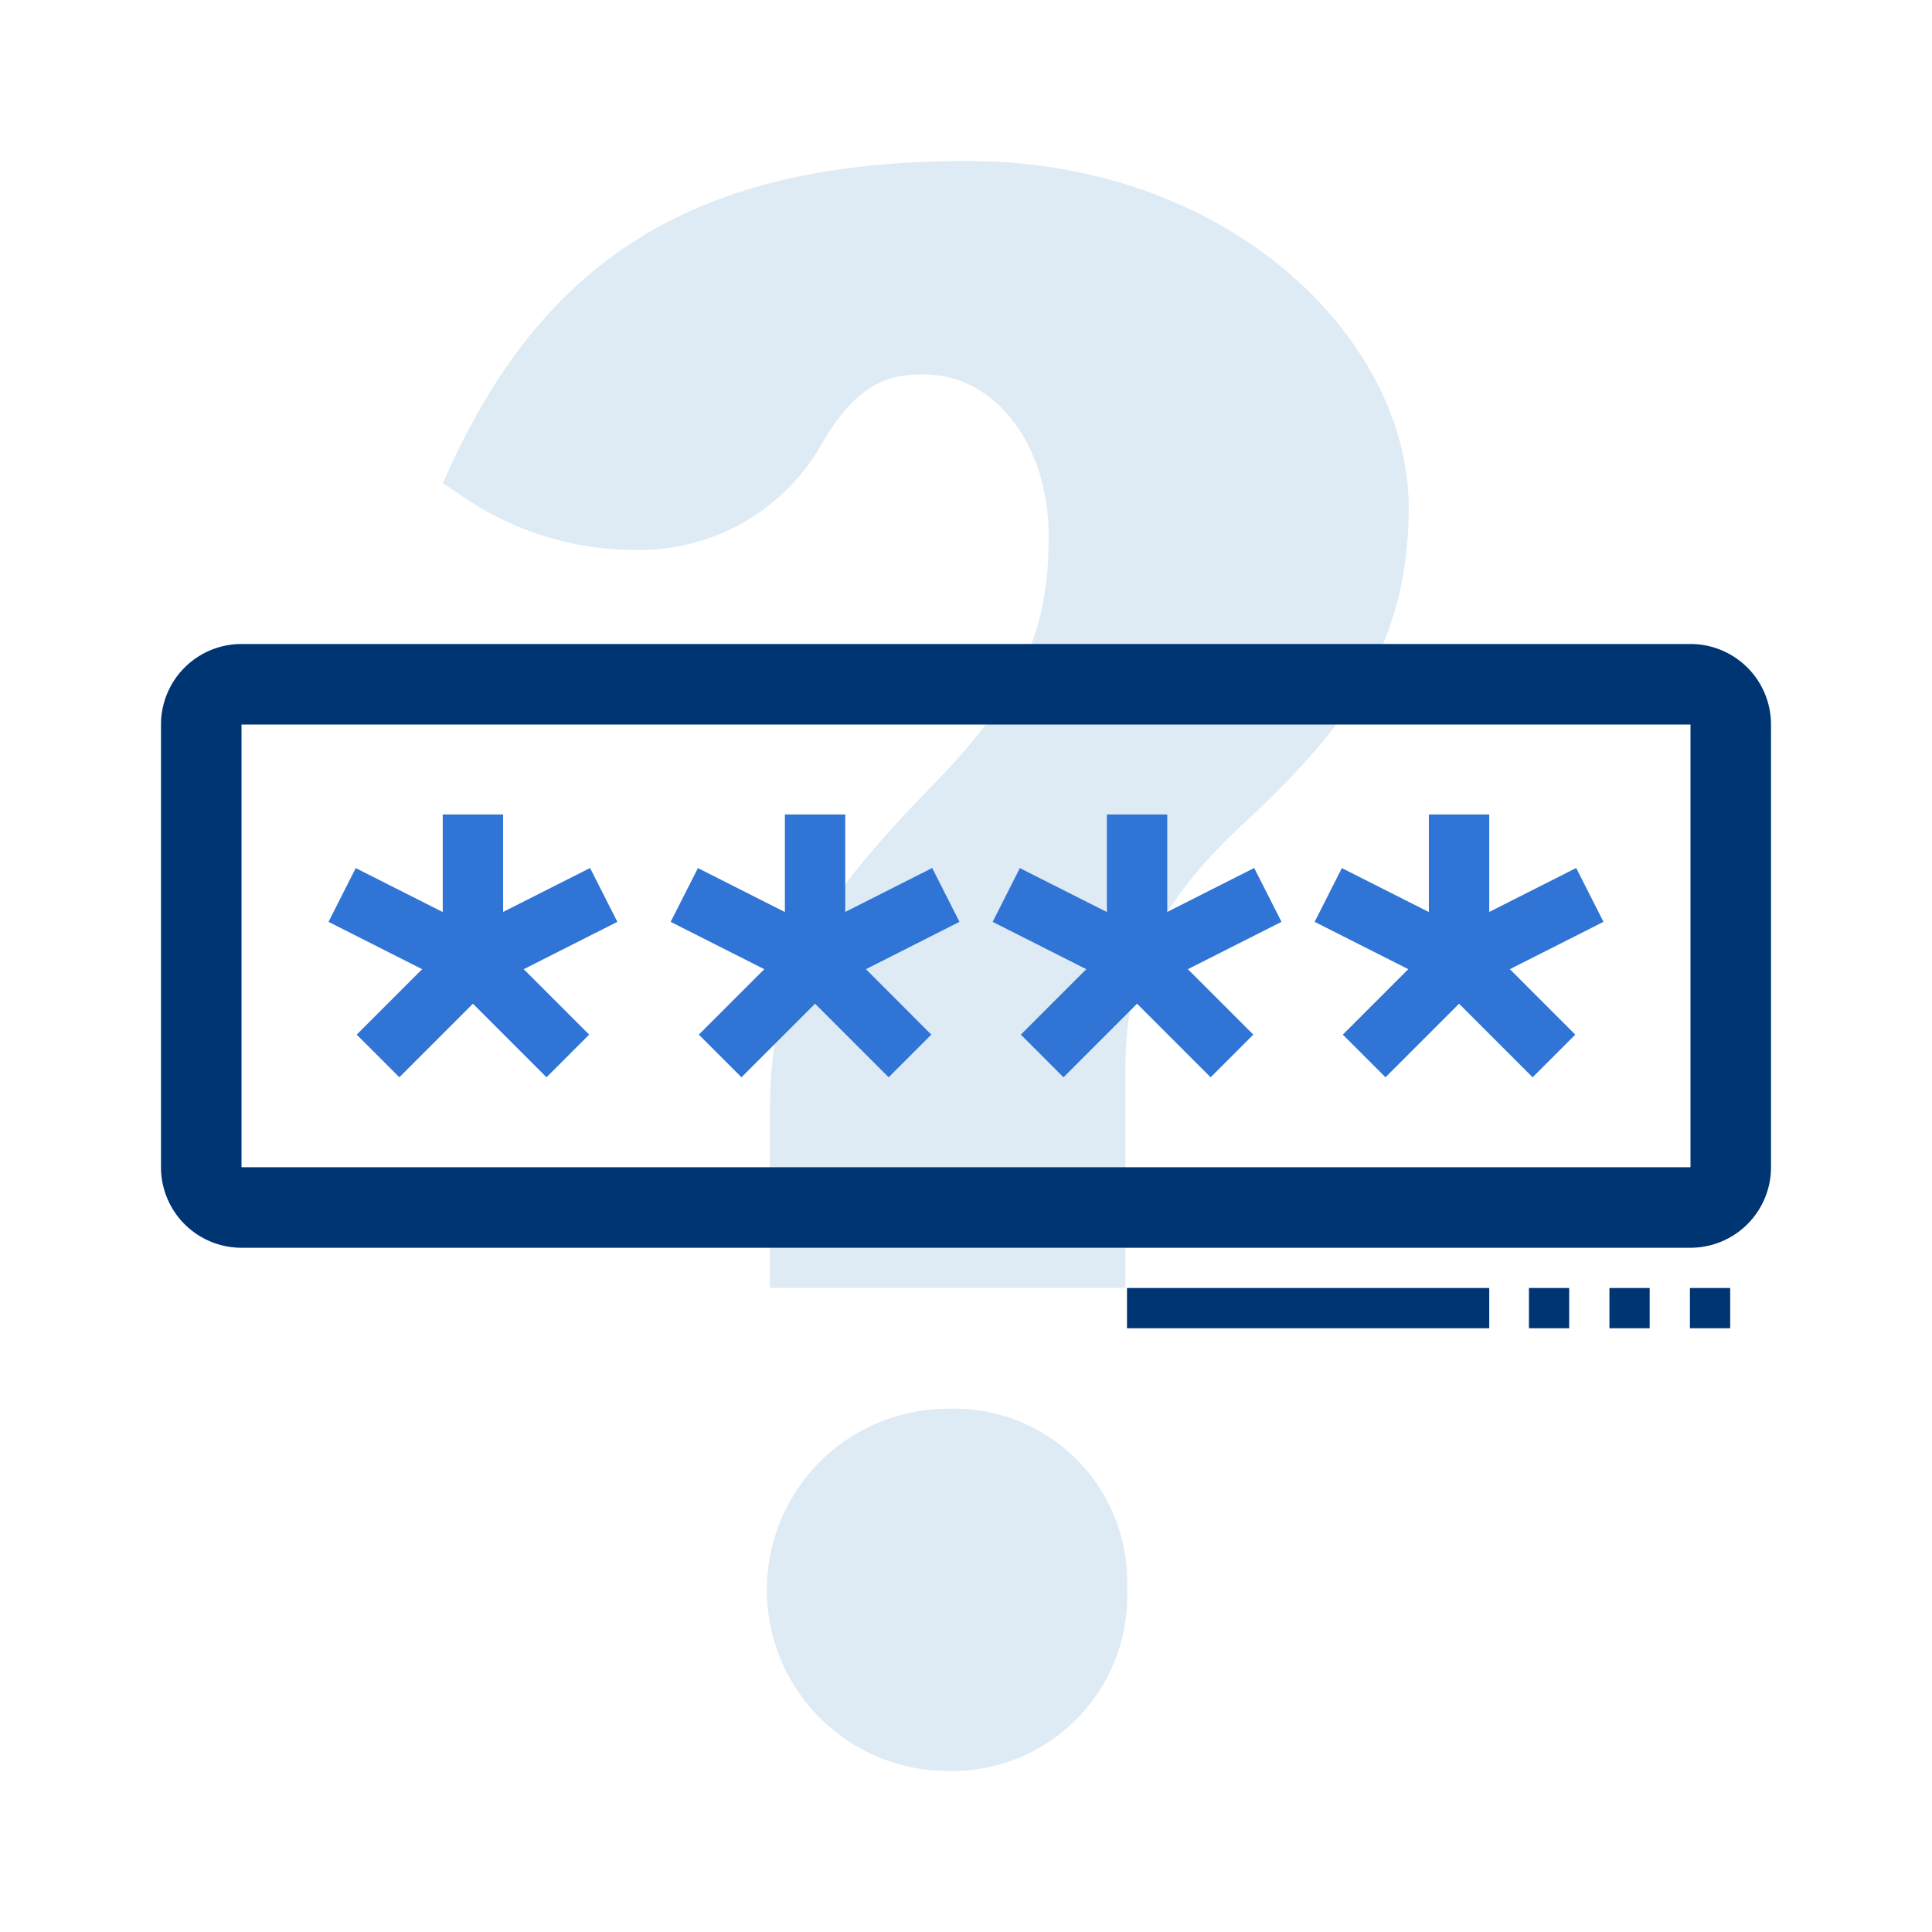
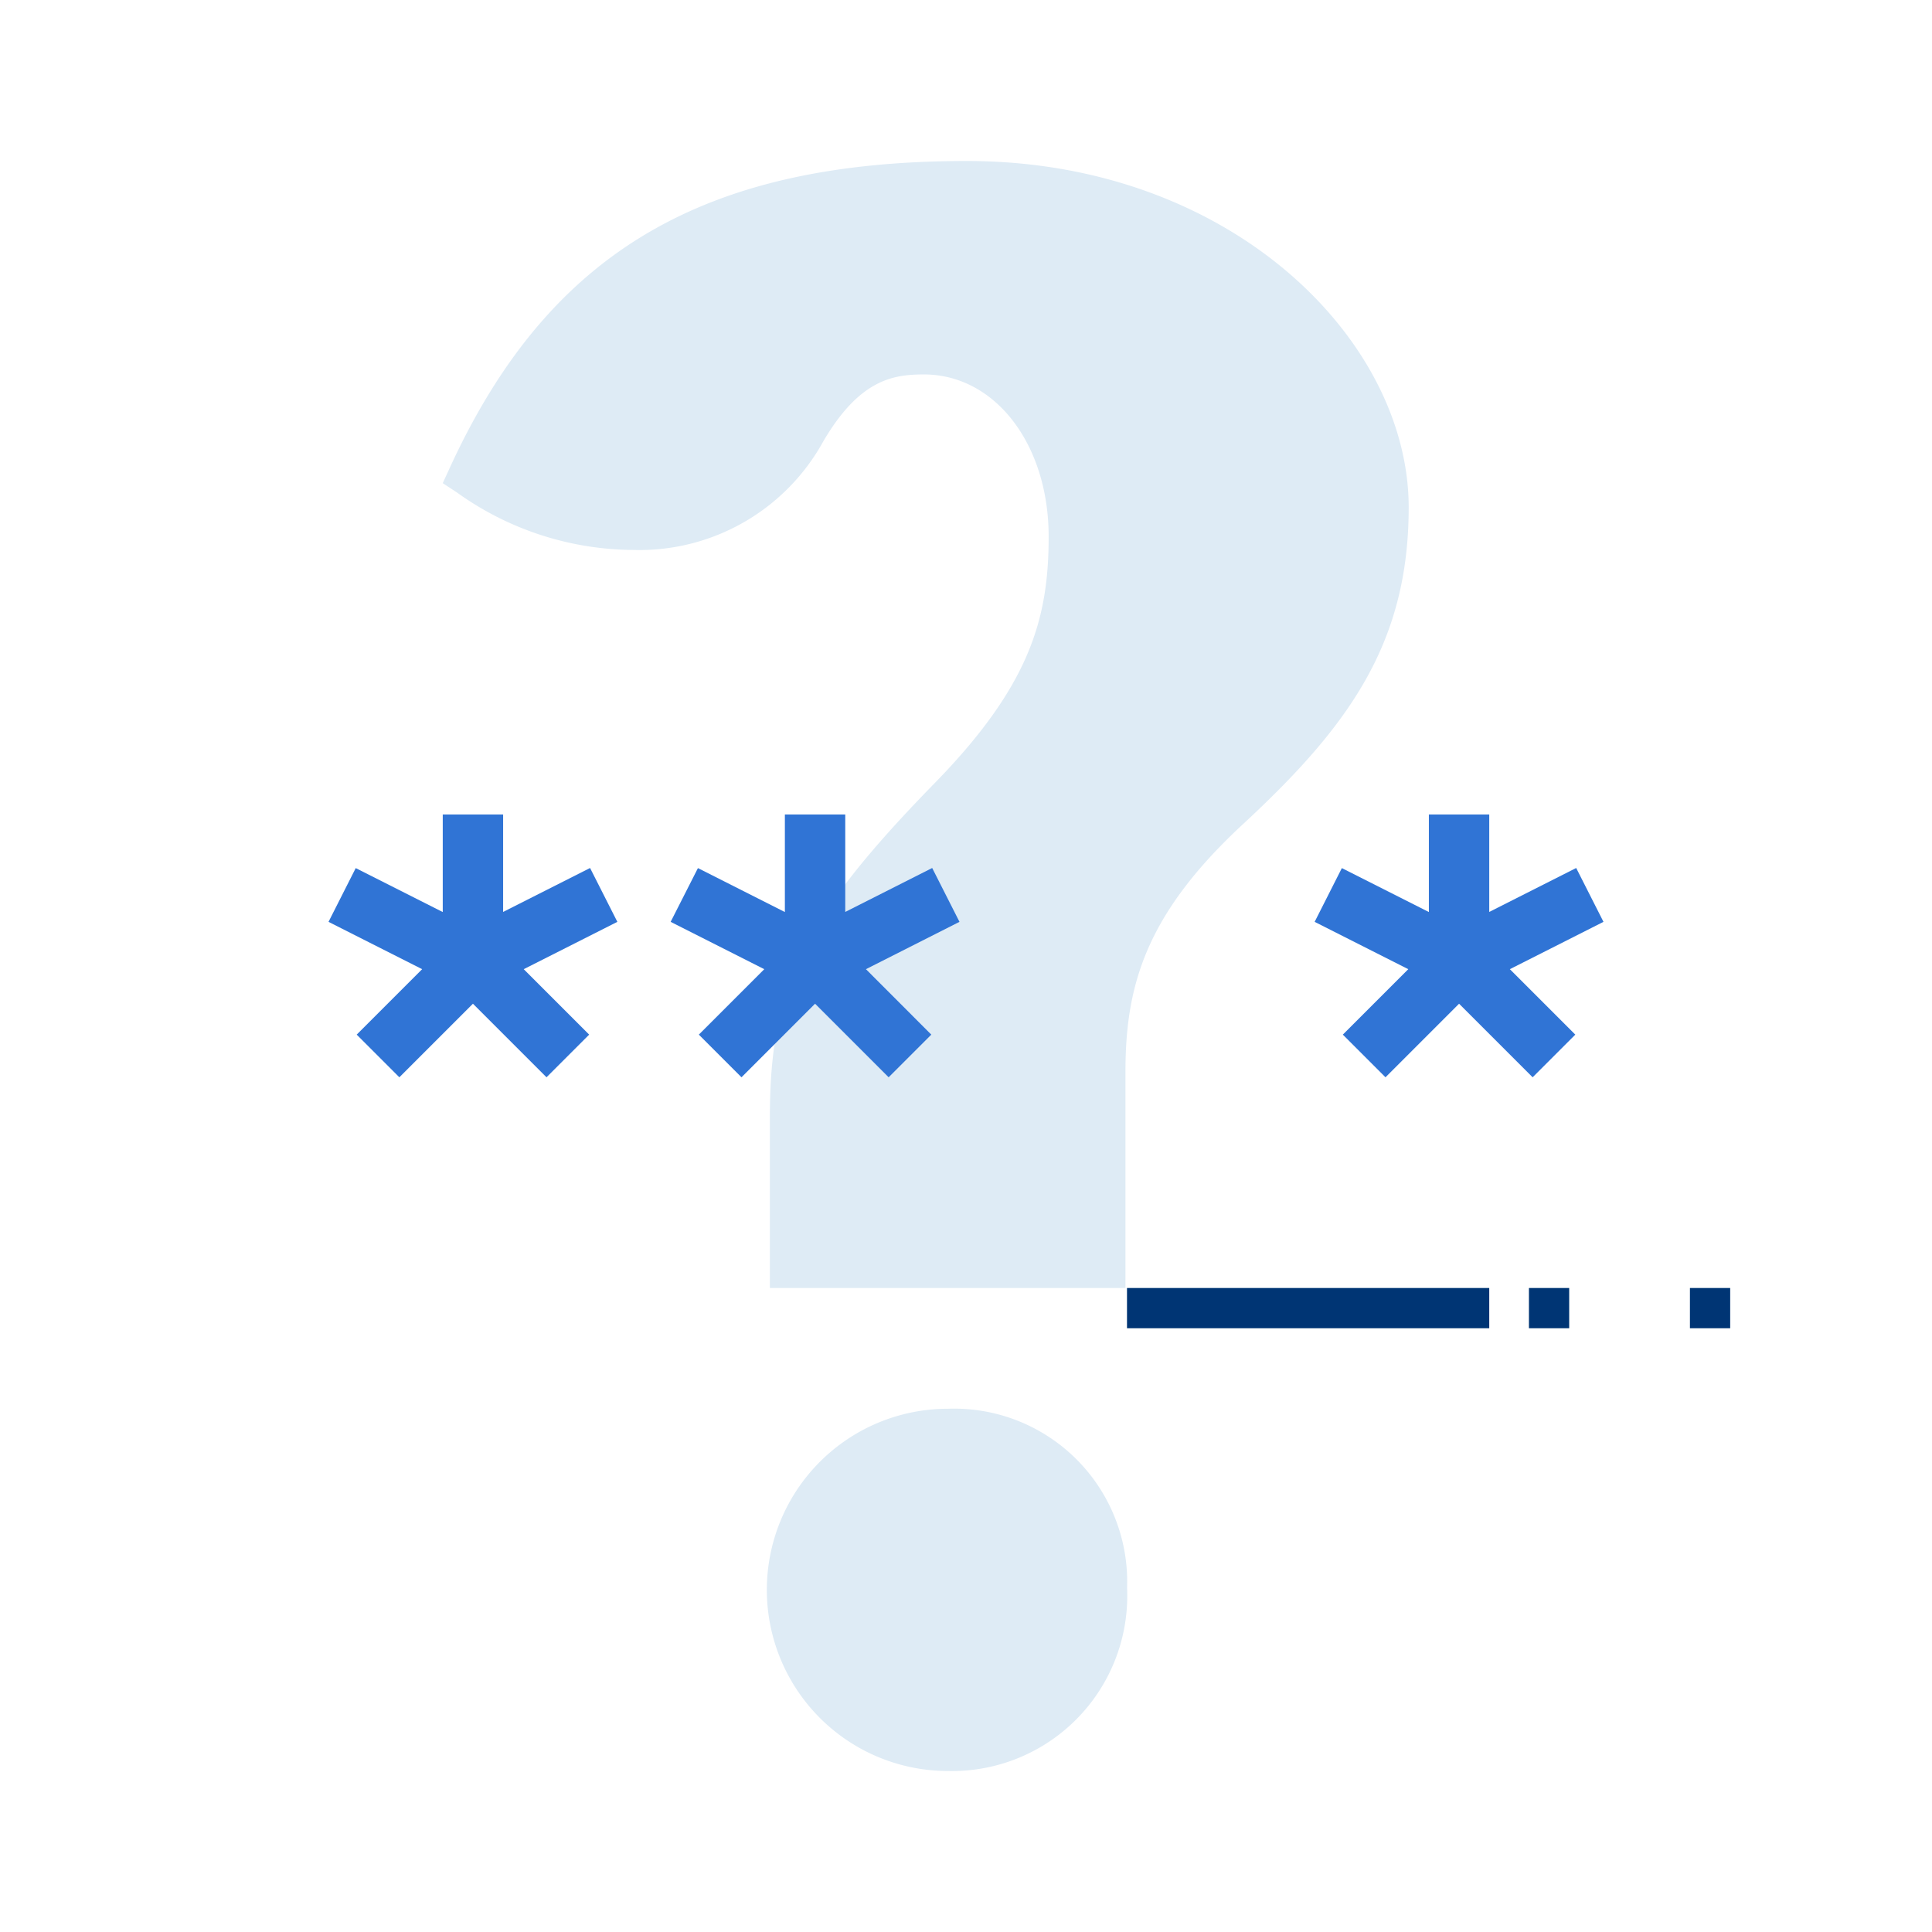
<svg xmlns="http://www.w3.org/2000/svg" id="ilu_forgotten-password_96" width="96" height="96" viewBox="0 0 96 96">
  <g id="ikona" transform="translate(8 8)">
    <path id="Path_17377" data-name="Path 17377" d="M27.928,35.935a9,9,0,1,0,0,18,8.707,8.707,0,0,0,8.9-9.1,8.6,8.6,0,0,0-8.9-8.9" transform="translate(11.176 26.065)" fill="#deebf5" />
    <path id="Path_17378" data-name="Path 17378" d="M37.291,4.238C24.181,4.238,16.5,8.794,11.6,19.47l-.356.775.712.469a15.16,15.16,0,0,0,8.78,2.851,10.423,10.423,0,0,0,9.426-5.413c1.8-3.053,3.453-3.308,4.989-3.308,3.535,0,6.2,3.464,6.2,8.058,0,4.117-.949,7.463-5.8,12.389-6.4,6.583-8.052,9.965-8.052,16.458v8.489H45.167V49.512c0-4.275.981-7.835,5.874-12.353,5.195-4.82,8.2-8.935,8.2-15.711,0-8.312-8.823-17.21-21.953-17.21" transform="translate(2.756 -4.238)" fill="#deebf5" />
    <path id="Path_17379" data-name="Path 17379" d="M11.682,33.295l-2.12-2.12,3.252-3.252L8.162,25.571,9.514,22.9l4.324,2.184V20.235h3v4.844l4.32-2.184,1.356,2.676-4.652,2.352,3.252,3.252-2.12,2.12-3.656-3.656Z" transform="translate(0.162 12.235)" fill="#3074d5" />
    <path id="Path_17380" data-name="Path 17380" d="M20.182,33.295l-2.12-2.12,3.252-3.252-4.652-2.352L18.018,22.9l4.32,2.184V20.235h3v4.844l4.32-2.184,1.356,2.676-4.648,2.352,3.248,3.252-2.12,2.12-3.656-3.656Z" transform="translate(8.662 12.235)" fill="#3074d5" />
-     <path id="Path_17381" data-name="Path 17381" d="M28.182,33.295l-2.12-2.12,3.252-3.252-4.652-2.352L26.014,22.9l4.324,2.184V20.235h3v4.844l4.32-2.184,1.356,2.676-4.652,2.352,3.252,3.252-2.12,2.12-3.656-3.656Z" transform="translate(16.662 12.235)" fill="#3074d5" />
    <path id="Path_17382" data-name="Path 17382" d="M36.182,33.295l-2.12-2.12,3.252-3.252-4.652-2.352L34.014,22.9l4.324,2.184V20.235h3v4.844l4.32-2.184,1.356,2.676-4.652,2.352,3.252,3.252-2.12,2.12-3.656-3.656Z" transform="translate(24.662 12.235)" fill="#3074d5" />
-     <path id="Path_17383" data-name="Path 17383" d="M80,20h0l0,22L8,42V20Zm0-4H8a4,4,0,0,0-4,4V42a4,4,0,0,0,4,4H80a4,4,0,0,0,4-4V20a4,4,0,0,0-4-4" transform="translate(-4 8)" fill="#003574" />
    <rect id="Rectangle_6830" data-name="Rectangle 6830" width="18" height="2" transform="translate(48 56)" fill="#003574" />
    <rect id="Rectangle_6831" data-name="Rectangle 6831" width="2" height="2" transform="translate(67.972 56)" fill="#003574" />
-     <rect id="Rectangle_6832" data-name="Rectangle 6832" width="2" height="2" transform="translate(71.972 56)" fill="#003574" />
    <rect id="Rectangle_6833" data-name="Rectangle 6833" width="2" height="2" transform="translate(75.972 56)" fill="#003574" />
  </g>
  <rect id="pole" width="96" height="96" fill="none" />
</svg>